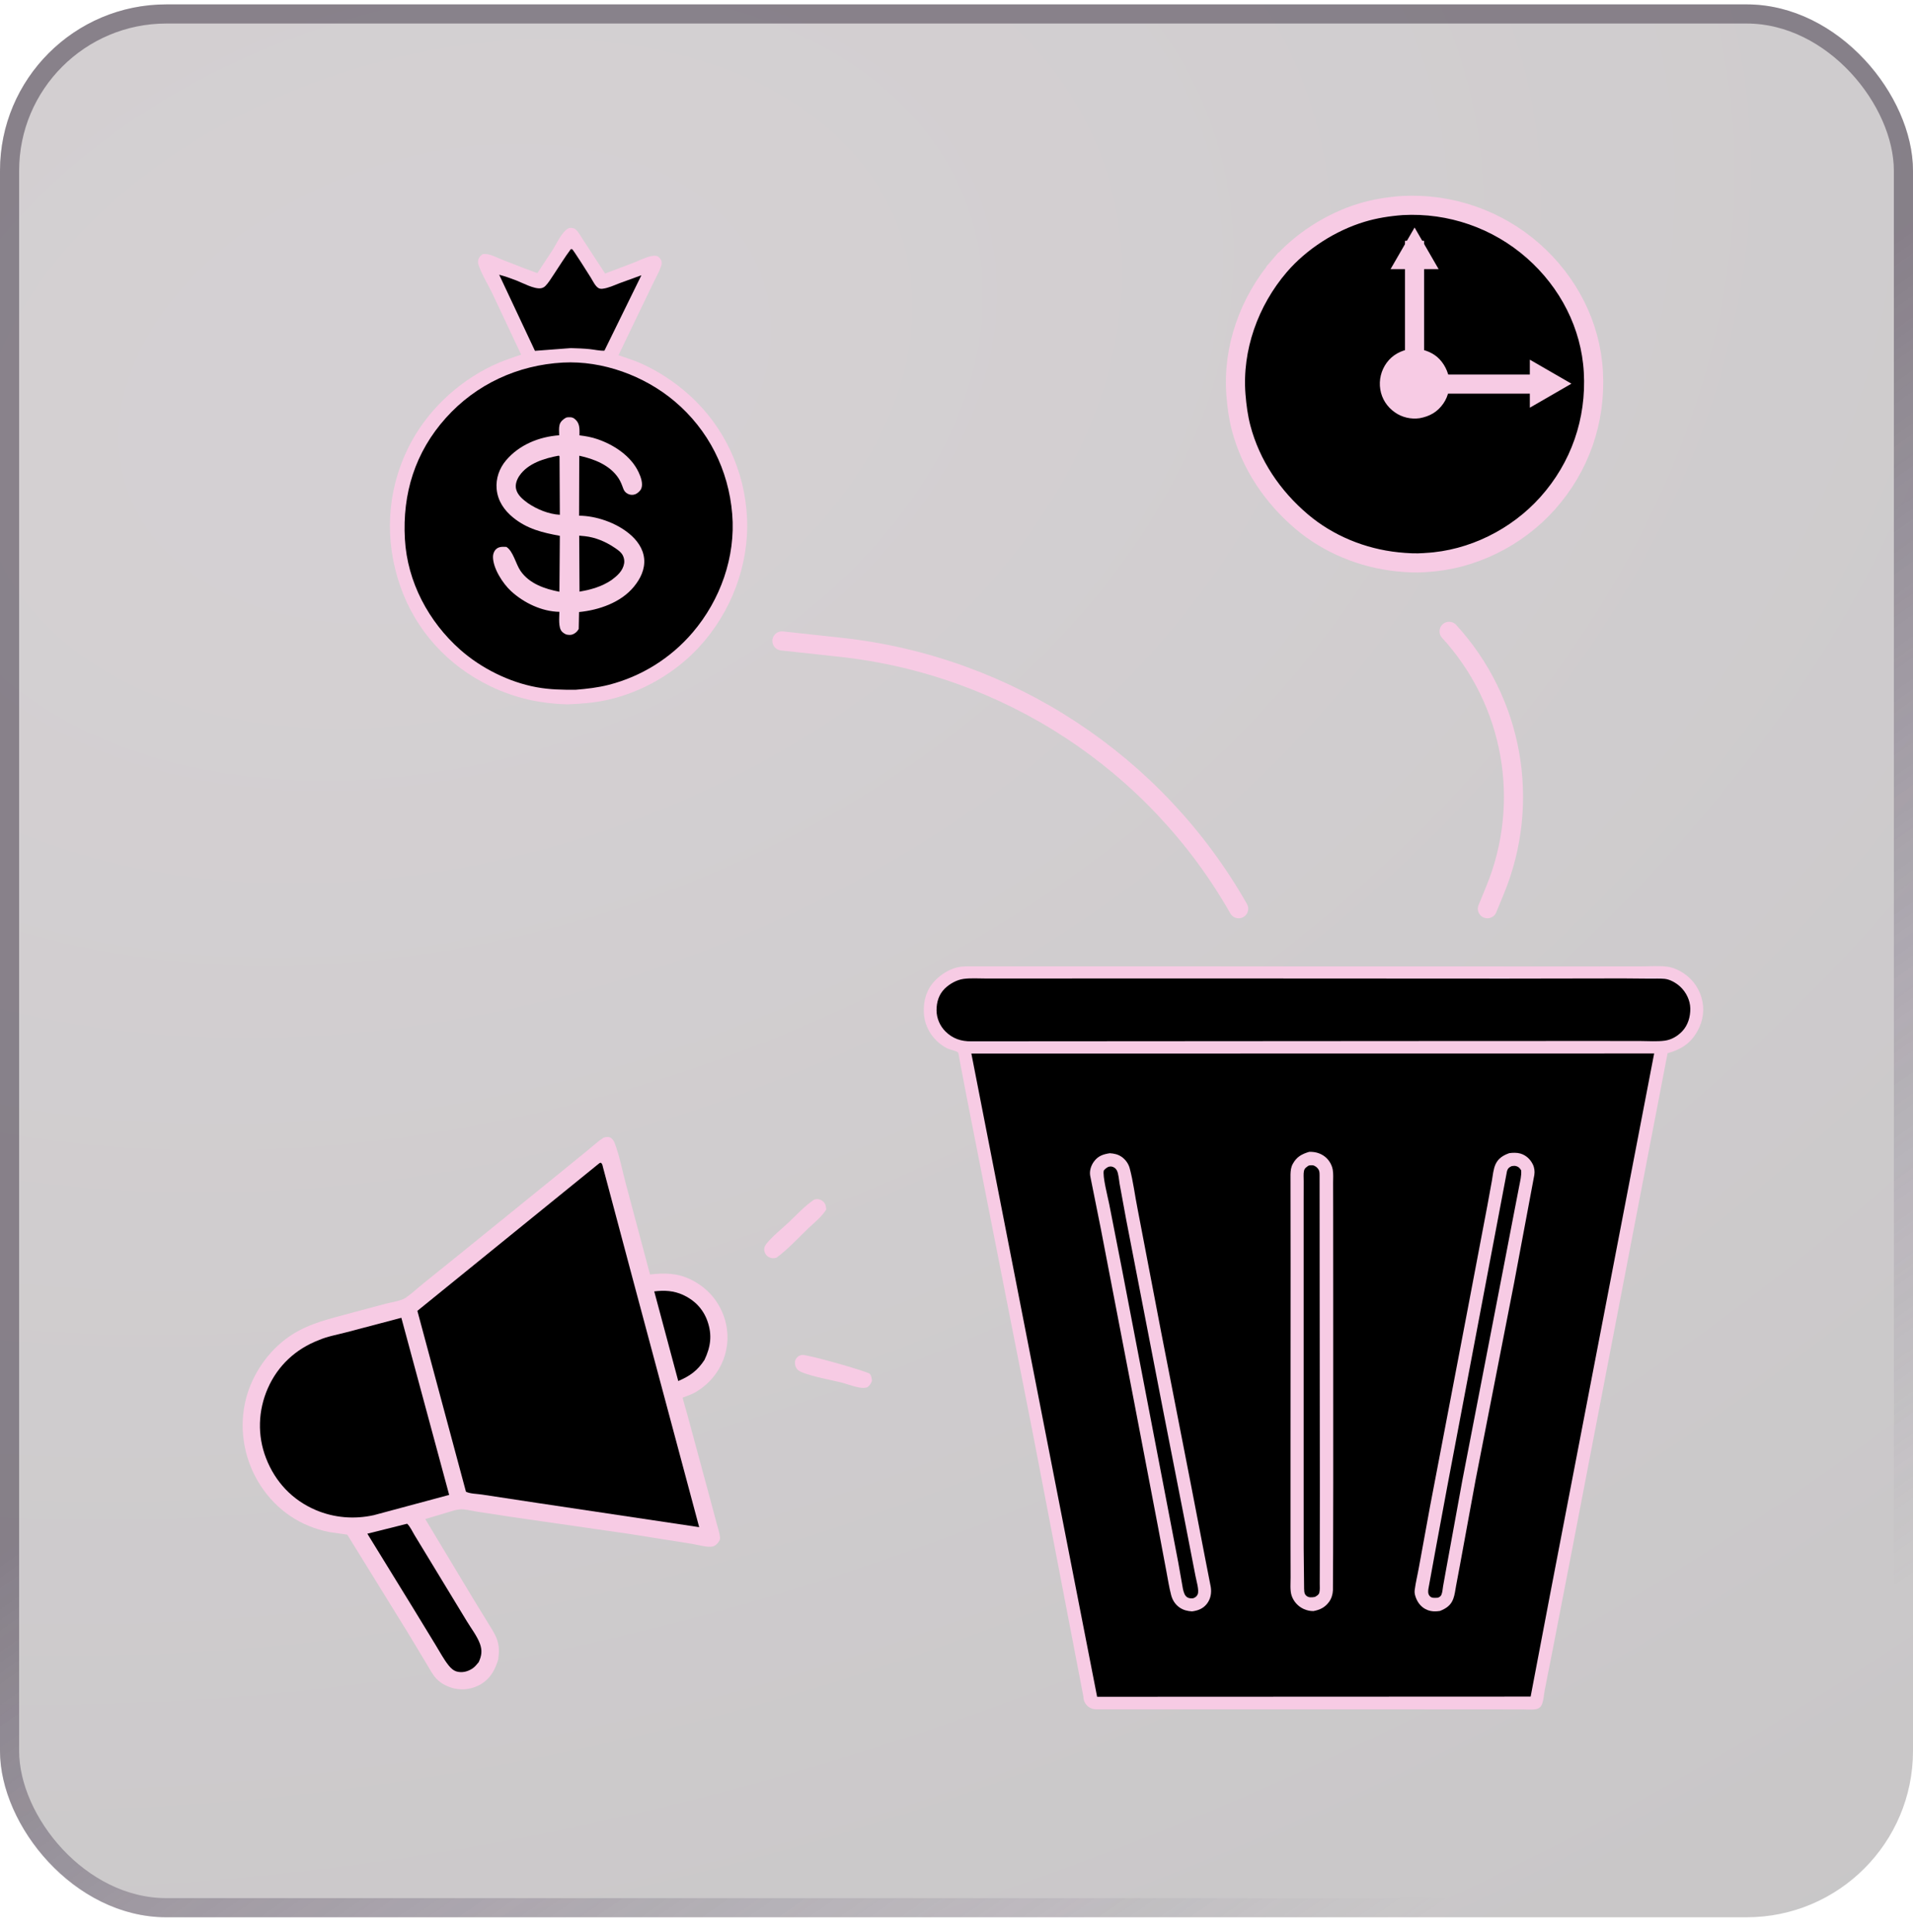
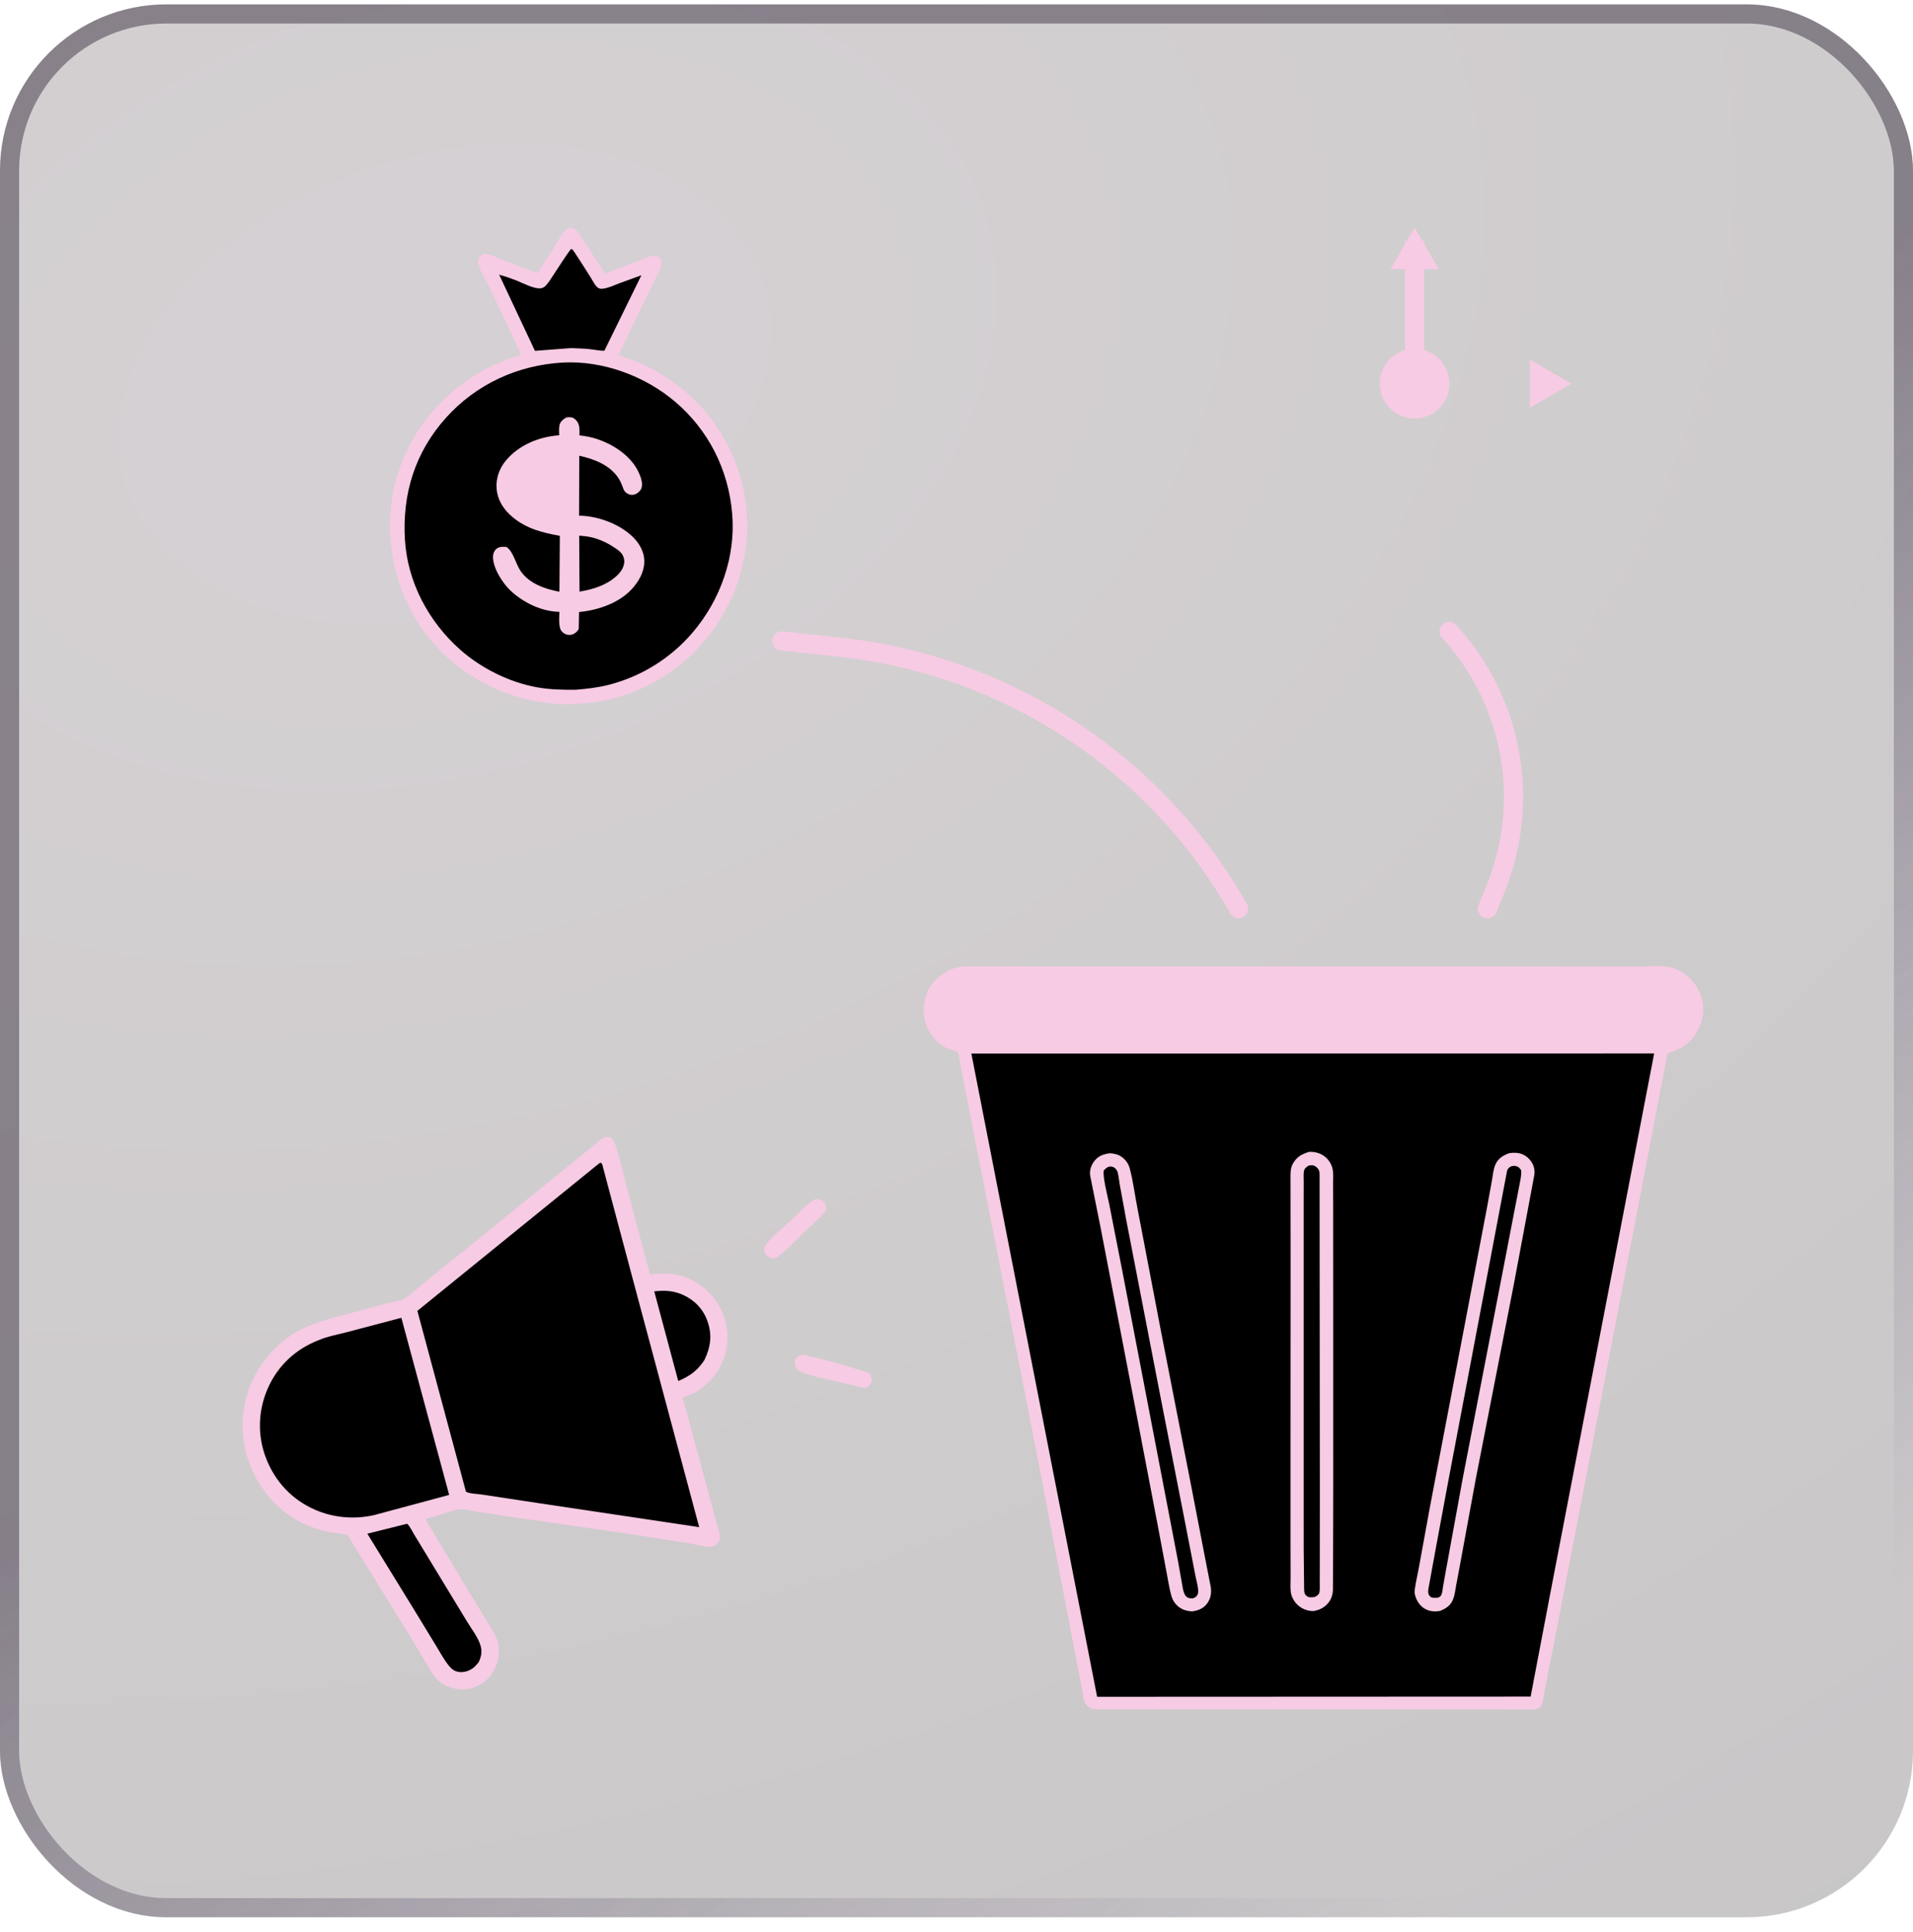
<svg xmlns="http://www.w3.org/2000/svg" width="100" height="101" viewBox="0 0 100 101" fill="none">
  <g filter="url(#filter0_b_675_9274)">
    <rect y="0.23" width="100" height="100" rx="8.696" fill="url(#paint0_radial_675_9274)" fill-opacity="0.24" />
    <rect x="0.5" y="0.73" width="99" height="99" rx="8.196" stroke="url(#paint1_linear_675_9274)" stroke-opacity="0.5" />
    <path d="M82.486 50.522L85.778 50.52C86.224 50.52 86.718 50.48 87.16 50.535C87.368 50.561 87.599 50.647 87.785 50.745C88.352 51.047 88.76 51.529 88.942 52.147C89.118 52.743 89.037 53.357 88.735 53.897C88.367 54.557 87.884 54.858 87.171 55.06L82.216 80.825L81.187 86.131L80.752 88.337C80.701 88.587 80.692 88.957 80.563 89.178C80.51 89.266 80.414 89.324 80.315 89.345C80.095 89.393 79.817 89.362 79.591 89.362L77.991 89.361L71.904 89.357H57.295C56.93 89.357 56.634 89.061 56.634 88.697L54.02 75.085L50.55 57.447L50.157 55.388C50.144 55.327 50.111 55.057 50.079 55.019C50.022 54.95 49.64 54.865 49.529 54.812C49.335 54.718 49.143 54.582 48.986 54.433C48.548 54.017 48.3 53.475 48.29 52.871C48.279 52.257 48.452 51.692 48.891 51.248C49.202 50.934 49.596 50.683 50.028 50.576C50.296 50.509 50.575 50.518 50.85 50.517L51.871 50.517L54.772 50.517L82.486 50.522Z" fill="#F7CBE4" />
-     <path d="M62.248 51.151L78.654 51.159L84.855 51.149L86.249 51.161C86.501 51.163 86.768 51.149 87.018 51.172C87.302 51.199 87.625 51.388 87.832 51.581C88.142 51.869 88.351 52.293 88.359 52.719C88.366 53.155 88.235 53.605 87.926 53.923C87.683 54.173 87.377 54.354 87.028 54.403C86.625 54.459 86.177 54.422 85.769 54.422L83.426 54.419L75.138 54.422L50.774 54.438C50.247 54.446 49.8 54.298 49.421 53.92C49.132 53.633 48.959 53.227 48.957 52.819C48.955 52.391 49.075 51.989 49.385 51.683C49.642 51.431 50.013 51.222 50.373 51.174C50.756 51.123 51.179 51.157 51.568 51.155L54.156 51.154L62.248 51.151Z" fill="black" />
    <path d="M50.777 55.078L86.469 55.073L81.055 83.216L80.012 88.694L57.351 88.704L50.777 55.078Z" fill="black" />
    <path d="M58.014 60.288C58.238 60.303 58.436 60.344 58.624 60.472C58.829 60.613 58.987 60.827 59.052 61.067C59.239 61.758 59.325 62.503 59.467 63.207L60.697 69.635L62.242 77.547L62.999 81.468L63.291 82.96C63.341 83.274 63.287 83.586 63.09 83.841C62.891 84.098 62.625 84.198 62.313 84.24C62.074 84.225 61.854 84.173 61.655 84.033C61.431 83.874 61.291 83.653 61.221 83.389C61.113 82.985 61.05 82.556 60.971 82.144L60.543 79.868L59.283 73.275L57.54 64.216L56.987 61.458C56.944 61.203 57.034 60.928 57.185 60.723C57.403 60.426 57.671 60.341 58.014 60.288Z" fill="#F7CBE4" />
    <path d="M57.954 60.994C58.011 60.985 58.063 60.975 58.12 60.987C58.23 61.011 58.318 61.077 58.375 61.174C58.473 61.34 58.492 61.698 58.527 61.891L58.865 63.735L60.786 73.656L61.916 79.422L62.491 82.384C62.535 82.624 62.696 83.141 62.608 83.346C62.556 83.467 62.484 83.51 62.368 83.554C62.288 83.563 62.189 83.559 62.113 83.529C62.02 83.491 61.96 83.418 61.918 83.329C61.84 83.162 61.815 82.932 61.781 82.75L61.59 81.669L61.208 79.676L58.642 66.308L57.982 62.941C57.923 62.639 57.613 61.438 57.704 61.185C57.782 61.093 57.845 61.045 57.954 60.994Z" fill="black" />
    <path d="M78.895 60.284C79.075 60.258 79.299 60.253 79.475 60.304C79.768 60.391 79.99 60.596 80.124 60.866C80.209 61.036 80.234 61.235 80.205 61.422L79.146 67.079L77.132 77.381L76.319 81.811L76.113 82.91C76.071 83.137 76.046 83.381 75.963 83.596C75.834 83.931 75.594 84.085 75.277 84.216C75.046 84.254 74.819 84.251 74.6 84.16C74.327 84.048 74.134 83.824 74.026 83.555C73.972 83.418 73.931 83.281 73.95 83.133C74.003 82.724 74.106 82.312 74.178 81.905L74.754 78.75L76.718 68.462L77.748 63.038L77.984 61.744C78.034 61.461 78.06 61.112 78.184 60.851C78.33 60.544 78.59 60.393 78.895 60.284Z" fill="#F7CBE4" />
    <path d="M79.024 60.962C79.105 60.949 79.171 60.94 79.251 60.96C79.386 60.995 79.448 61.071 79.518 61.185C79.54 61.46 79.465 61.738 79.415 62.008L79.158 63.334L78.614 66.161L76.444 77.381L75.586 82.088L75.436 82.923C75.413 83.06 75.403 83.245 75.347 83.371C75.309 83.456 75.25 83.485 75.173 83.523L75.09 83.529C74.956 83.535 74.827 83.546 74.732 83.431C74.642 83.322 74.649 83.194 74.668 83.063L75.08 80.806L75.662 77.67L78.754 61.344C78.764 61.286 78.772 61.225 78.795 61.169C78.841 61.055 78.915 61.01 79.024 60.962Z" fill="black" />
    <path d="M68.437 60.216C68.709 60.209 68.947 60.261 69.18 60.411C69.43 60.572 69.612 60.848 69.666 61.14C69.707 61.356 69.686 61.61 69.687 61.83L69.69 63.088L69.693 67.821L69.694 77.518L69.687 81.205L69.677 83.133C69.67 83.342 69.602 83.568 69.478 83.738C69.264 84.033 69.002 84.158 68.656 84.224C68.48 84.224 68.314 84.187 68.154 84.116C67.858 83.983 67.628 83.731 67.521 83.424C67.425 83.145 67.466 82.762 67.464 82.465L67.46 80.785L67.46 75.572L67.464 66.022L67.459 61.403C67.465 61.204 67.481 61.023 67.579 60.845C67.781 60.475 68.05 60.33 68.437 60.216Z" fill="#F7CBE4" />
    <path d="M68.415 60.931C68.477 60.919 68.551 60.909 68.614 60.917C68.738 60.935 68.855 61.029 68.921 61.132C68.984 61.23 68.978 61.341 68.98 61.453L68.985 68.233L68.994 78.064L68.99 81.797L68.988 82.777C68.987 82.928 69.005 83.117 68.966 83.263C68.935 83.379 68.832 83.426 68.736 83.483C68.654 83.498 68.569 83.508 68.484 83.503C68.386 83.497 68.289 83.444 68.233 83.362C68.173 83.275 68.176 83.157 68.171 83.057L68.149 80.951L68.148 77.545L68.148 67.369L68.148 62.844L68.15 61.744C68.151 61.577 68.13 61.372 68.165 61.21C68.195 61.069 68.3 61.003 68.415 60.931Z" fill="black" />
    <path d="M29.738 11.924C29.783 11.917 29.832 11.906 29.877 11.912C29.959 11.921 30.041 11.948 30.101 12.003C30.262 12.153 30.383 12.391 30.506 12.575L31.632 14.3L33.127 13.734C33.421 13.617 33.731 13.457 34.038 13.389C34.127 13.37 34.261 13.357 34.349 13.387C34.441 13.419 34.547 13.542 34.573 13.635C34.595 13.713 34.594 13.799 34.57 13.876C34.457 14.241 34.221 14.624 34.06 14.976L32.331 18.571C32.687 18.697 33.055 18.804 33.402 18.953C34.361 19.365 35.266 19.962 36.039 20.659C37.869 22.31 38.939 24.63 39.05 27.085C39.161 29.557 38.209 32.025 36.536 33.836C35.3 35.175 33.586 36.17 31.809 36.577C31.095 36.74 30.386 36.794 29.657 36.822C28.227 36.781 26.935 36.5 25.639 35.877C23.419 34.809 21.733 32.974 20.922 30.639C20.093 28.256 20.214 25.706 21.328 23.433C22.253 21.546 23.866 20.009 25.755 19.106C26.235 18.876 26.74 18.712 27.243 18.541L25.741 15.35C25.511 14.872 25.184 14.353 25.017 13.853C24.988 13.767 24.979 13.684 24.999 13.595C25.032 13.45 25.116 13.366 25.235 13.286C25.556 13.234 25.917 13.443 26.213 13.56L27.321 13.993L27.957 14.23C27.972 14.236 28.082 14.28 28.088 14.278C28.097 14.276 28.215 14.088 28.236 14.057L28.893 13.061C29.103 12.727 29.387 12.079 29.738 11.924Z" fill="#F7CBE4" />
    <path d="M29.837 13.028C29.861 13.029 29.889 13.018 29.91 13.03C29.971 13.063 30.782 14.351 30.879 14.507C30.982 14.671 31.12 14.973 31.291 15.063C31.352 15.095 31.42 15.103 31.488 15.096C31.791 15.063 32.101 14.916 32.385 14.806L33.528 14.39L31.594 18.334C31.347 18.343 31.075 18.278 30.828 18.252C30.5 18.218 30.171 18.208 29.841 18.198L27.964 18.341L26.094 14.363C26.4 14.444 26.691 14.546 26.986 14.66C27.327 14.793 27.923 15.123 28.279 15.069C28.369 15.055 28.451 15.01 28.514 14.945C28.676 14.78 28.804 14.56 28.934 14.369C29.236 13.921 29.512 13.46 29.837 13.028Z" fill="black" />
    <path d="M29.429 18.954C31.503 18.844 33.679 19.645 35.256 20.972C37.039 22.472 38.088 24.568 38.276 26.878C38.459 29.117 37.656 31.365 36.21 33.062C35.066 34.404 33.531 35.365 31.818 35.802C31.251 35.946 30.682 36.011 30.101 36.058C29.404 36.065 28.726 36.051 28.039 35.924C26.608 35.66 25.146 34.93 24.059 33.967C22.399 32.496 21.293 30.418 21.166 28.187C21.029 25.802 21.7 23.641 23.306 21.849C24.889 20.081 27.071 19.081 29.429 18.954Z" fill="black" />
    <path d="M29.593 21.832C29.659 21.817 29.648 21.817 29.707 21.813C29.88 21.804 29.975 21.828 30.099 21.95C30.323 22.17 30.292 22.468 30.292 22.759C30.622 22.799 30.927 22.853 31.242 22.962C32.104 23.26 32.987 23.841 33.383 24.687C33.494 24.923 33.631 25.293 33.52 25.548C33.464 25.674 33.321 25.799 33.191 25.844C33.075 25.885 32.937 25.876 32.828 25.821C32.688 25.75 32.623 25.666 32.572 25.52C32.508 25.339 32.438 25.163 32.333 25.001C31.883 24.311 31.052 23.992 30.28 23.824L30.271 26.959C31.162 26.966 32.186 27.322 32.88 27.889C33.288 28.223 33.619 28.664 33.672 29.203C33.726 29.755 33.478 30.257 33.135 30.673C32.454 31.502 31.304 31.895 30.27 31.996L30.252 32.88C30.199 32.968 30.148 33.036 30.062 33.095C29.907 33.202 29.795 33.206 29.615 33.174C29.525 33.14 29.438 33.086 29.372 33.015C29.175 32.804 29.239 32.262 29.241 31.985C28.323 31.97 27.379 31.515 26.715 30.903C26.285 30.508 25.771 29.714 25.77 29.111C25.769 28.966 25.823 28.812 25.93 28.711C26.081 28.568 26.278 28.582 26.471 28.591C26.825 28.81 26.964 29.485 27.207 29.842C27.665 30.512 28.478 30.789 29.243 30.935L29.265 28.012C28.355 27.843 27.563 27.656 26.827 27.059C26.352 26.674 26.017 26.182 25.961 25.56C25.913 25.021 26.1 24.483 26.449 24.071C27.141 23.251 28.177 22.833 29.23 22.755C29.228 22.587 29.207 22.375 29.25 22.212C29.295 22.035 29.441 21.915 29.593 21.832Z" fill="#F7CBE4" />
    <path d="M30.277 28.003L30.579 28.031C31.129 28.093 31.653 28.314 32.112 28.622C32.247 28.712 32.406 28.817 32.503 28.948C32.605 29.087 32.654 29.285 32.626 29.455C32.559 29.851 32.264 30.102 31.961 30.327C31.448 30.673 30.895 30.824 30.294 30.929L30.277 28.003Z" fill="black" />
-     <path d="M29.207 23.821L29.249 23.853L29.265 26.912C28.681 26.878 28.079 26.63 27.598 26.306C27.342 26.119 27.05 25.887 26.977 25.562C26.922 25.321 27.017 25.068 27.152 24.87C27.6 24.214 28.468 23.958 29.207 23.821Z" fill="black" />
-     <path d="M66.889 13.896C67.983 12.622 69.577 11.601 71.187 11.116C71.871 10.91 72.566 10.8 73.296 10.745C75.804 10.607 78.261 11.457 80.144 13.115C81.986 14.737 83.154 16.993 83.291 19.437C83.435 21.987 82.596 24.415 80.896 26.315C79.289 28.111 76.951 29.274 74.55 29.406L74.541 29.407L74.532 29.407L74.477 29.412C74.019 29.448 73.531 29.421 73.043 29.37C71.216 29.179 69.436 28.452 68.039 27.265C66.514 25.969 65.385 24.295 64.878 22.371C64.733 21.82 64.656 21.239 64.608 20.647L64.608 20.647C64.415 18.217 65.297 15.751 66.889 13.896ZM66.889 13.896L66.51 13.57L66.889 13.896ZM64.11 20.687L64.11 20.687L64.11 20.687Z" fill="black" stroke="#F7CBE4" />
    <path d="M73.727 18.242C74.177 18.202 74.61 18.305 74.988 18.556C75.368 18.809 75.65 19.273 75.735 19.718C75.825 20.189 75.723 20.699 75.45 21.094C75.141 21.54 74.737 21.766 74.212 21.863C73.762 21.929 73.292 21.821 72.919 21.56C72.508 21.272 72.234 20.856 72.153 20.358C72.073 19.87 72.195 19.365 72.487 18.965C72.788 18.554 73.23 18.319 73.727 18.242Z" fill="#F7CBE4" />
-     <path d="M74.547 20.079L81.176 20.079" stroke="#F7CBE4" />
    <path d="M82.144 20.058L79.97 21.314L79.97 18.803L82.144 20.058Z" fill="#F7CBE4" />
    <path d="M73.945 19.494L73.945 12.588" stroke="#F7CBE4" />
    <path d="M73.946 11.894L75.202 14.069H72.69L73.946 11.894Z" fill="#F7CBE4" />
-     <path d="M41.733 70.899C41.793 70.872 41.852 70.844 41.917 70.832C42.167 70.79 45.254 71.668 45.472 71.819C45.558 71.942 45.565 72.044 45.58 72.188C45.523 72.343 45.475 72.412 45.349 72.519C45.286 72.54 45.221 72.555 45.154 72.556C44.801 72.562 44.333 72.364 43.987 72.274C43.528 72.154 41.967 71.884 41.691 71.601C41.595 71.502 41.548 71.356 41.555 71.22C41.562 71.067 41.627 71 41.733 70.899Z" fill="#F7CBE4" />
+     <path d="M41.733 70.899C41.793 70.872 41.852 70.844 41.917 70.832C42.167 70.79 45.254 71.668 45.472 71.819C45.558 71.942 45.565 72.044 45.58 72.188C45.523 72.343 45.475 72.412 45.349 72.519C45.286 72.54 45.221 72.555 45.154 72.556C43.528 72.154 41.967 71.884 41.691 71.601C41.595 71.502 41.548 71.356 41.555 71.22C41.562 71.067 41.627 71 41.733 70.899Z" fill="#F7CBE4" />
    <path d="M42.554 62.717L42.602 62.7C42.748 62.666 42.896 62.704 43.012 62.798C43.154 62.912 43.178 63.059 43.19 63.229C42.974 63.596 42.552 63.925 42.244 64.222C41.718 64.73 41.169 65.328 40.58 65.756L40.493 65.771C40.347 65.791 40.212 65.755 40.1 65.657C40.003 65.572 39.937 65.418 39.947 65.288C39.955 65.194 40.005 65.096 40.063 65.023C40.375 64.632 40.824 64.278 41.193 63.934C41.628 63.529 42.059 63.045 42.554 62.717Z" fill="#F7CBE4" />
    <path d="M31.54 59.481L31.597 59.462C31.706 59.431 31.826 59.419 31.927 59.481C32.016 59.536 32.093 59.656 32.13 59.752C32.387 60.422 32.53 61.199 32.718 61.895L33.979 66.626C34.747 66.54 35.425 66.546 36.132 66.901C36.974 67.323 37.585 68.014 37.873 68.917C38.341 70.385 37.733 71.939 36.424 72.74C36.248 72.848 36.061 72.926 35.867 72.998C35.851 73.004 35.688 73.062 35.687 73.063C35.675 73.086 35.905 73.861 35.926 73.94L37.145 78.449L37.471 79.667C37.531 79.891 37.617 80.137 37.637 80.368C37.644 80.441 37.63 80.498 37.595 80.561C37.528 80.683 37.395 80.815 37.254 80.847C36.982 80.909 36.444 80.751 36.154 80.705L32.885 80.187L26.72 79.299L24.916 79.022C24.654 78.981 24.302 78.884 24.042 78.905C23.829 78.921 23.593 79.008 23.387 79.066L22.23 79.412L24.706 83.529L25.5 84.826C25.668 85.101 25.855 85.374 25.97 85.678C26.1 86.022 26.096 86.344 26.05 86.704L26.041 86.767C25.874 87.291 25.645 87.737 25.155 88.035C24.73 88.293 24.223 88.378 23.739 88.266C23.399 88.186 23.054 88.016 22.813 87.759C22.598 87.53 22.437 87.21 22.273 86.939L21.29 85.306L18.153 80.227L17.214 80.093C15.71 79.794 14.472 78.958 13.631 77.677C12.8 76.411 12.493 74.846 12.803 73.361C13.072 72.074 13.845 70.844 14.886 70.04C15.832 69.309 16.832 69.048 17.962 68.744L20.144 68.159C20.443 68.08 20.969 68.011 21.218 67.838C21.548 67.608 21.851 67.318 22.165 67.066L23.954 65.626L29.291 61.299L30.718 60.136C30.989 59.915 31.247 59.674 31.54 59.481Z" fill="#F7CBE4" />
    <path d="M34.2 67.511C34.728 67.445 35.219 67.472 35.709 67.696C36.312 67.971 36.759 68.437 36.98 69.063C37.238 69.793 37.149 70.411 36.826 71.093C36.458 71.656 36.069 71.933 35.455 72.197L34.2 67.511Z" fill="black" />
    <path d="M19.203 80.178L21.283 79.657C21.444 79.81 21.548 80.054 21.664 80.244L22.504 81.626L24.395 84.74C24.619 85.114 24.945 85.533 25.09 85.938C25.216 86.29 25.177 86.559 25.023 86.894C24.923 87.014 24.821 87.145 24.689 87.23C24.448 87.386 24.164 87.46 23.882 87.385C23.706 87.339 23.562 87.203 23.451 87.063C23.193 86.74 22.989 86.35 22.772 85.997L21.594 84.066L19.203 80.178Z" fill="black" />
    <path d="M16.665 70.058C17.097 69.867 17.639 69.773 18.098 69.651L20.98 68.891L23.48 78.15L19.54 79.209C18.521 79.434 17.464 79.35 16.502 78.94C15.28 78.418 14.387 77.469 13.908 76.232C13.446 75.043 13.489 73.737 14.002 72.573C14.523 71.389 15.461 70.519 16.665 70.058Z" fill="black" />
    <path d="M31.328 60.812L31.399 60.781C31.498 60.843 31.493 60.924 31.523 61.031L33.102 66.958L36.549 79.836L28.111 78.574L25.197 78.132C24.95 78.093 24.567 78.094 24.357 77.982L21.818 68.528L31.328 60.812Z" fill="black" />
    <path d="M40.875 33.506L43.927 33.837C52.661 34.783 60.408 39.869 64.75 47.506V47.506" stroke="#F7CBE4" stroke-linecap="round" />
    <path d="M75.75 33.006V33.006C79.106 36.667 80.043 41.939 78.152 46.533L77.752 47.506" stroke="#F7CBE4" stroke-linecap="round" />
  </g>
  <defs>
    <filter id="filter0_b_675_9274" x="-72.464" y="-72.234" width="244.928" height="244.928" filterUnits="userSpaceOnUse" color-interpolation-filters="sRGB">
      <feFlood flood-opacity="0" result="BackgroundImageFix" />
      <feGaussianBlur in="BackgroundImageFix" stdDeviation="36.232" />
      <feComposite in2="SourceAlpha" operator="in" result="effect1_backgroundBlur_675_9274" />
      <feBlend mode="normal" in="SourceGraphic" in2="effect1_backgroundBlur_675_9274" result="shape" />
    </filter>
    <radialGradient id="paint0_radial_675_9274" cx="0" cy="0" r="1" gradientUnits="userSpaceOnUse" gradientTransform="translate(23.032 19.578) rotate(71.878) scale(134.099 185.743)">
      <stop offset="0.087" stop-color="#4C3C45" />
      <stop offset="0.857" stop-color="#150E12" />
    </radialGradient>
    <linearGradient id="paint1_linear_675_9274" x1="39.029" y1="5.945" x2="100.978" y2="94.701" gradientUnits="userSpaceOnUse">
      <stop offset="0.365" stop-color="#3E3344" />
      <stop offset="0.902" stop-color="#54466A" stop-opacity="0" />
    </linearGradient>
  </defs>
</svg>